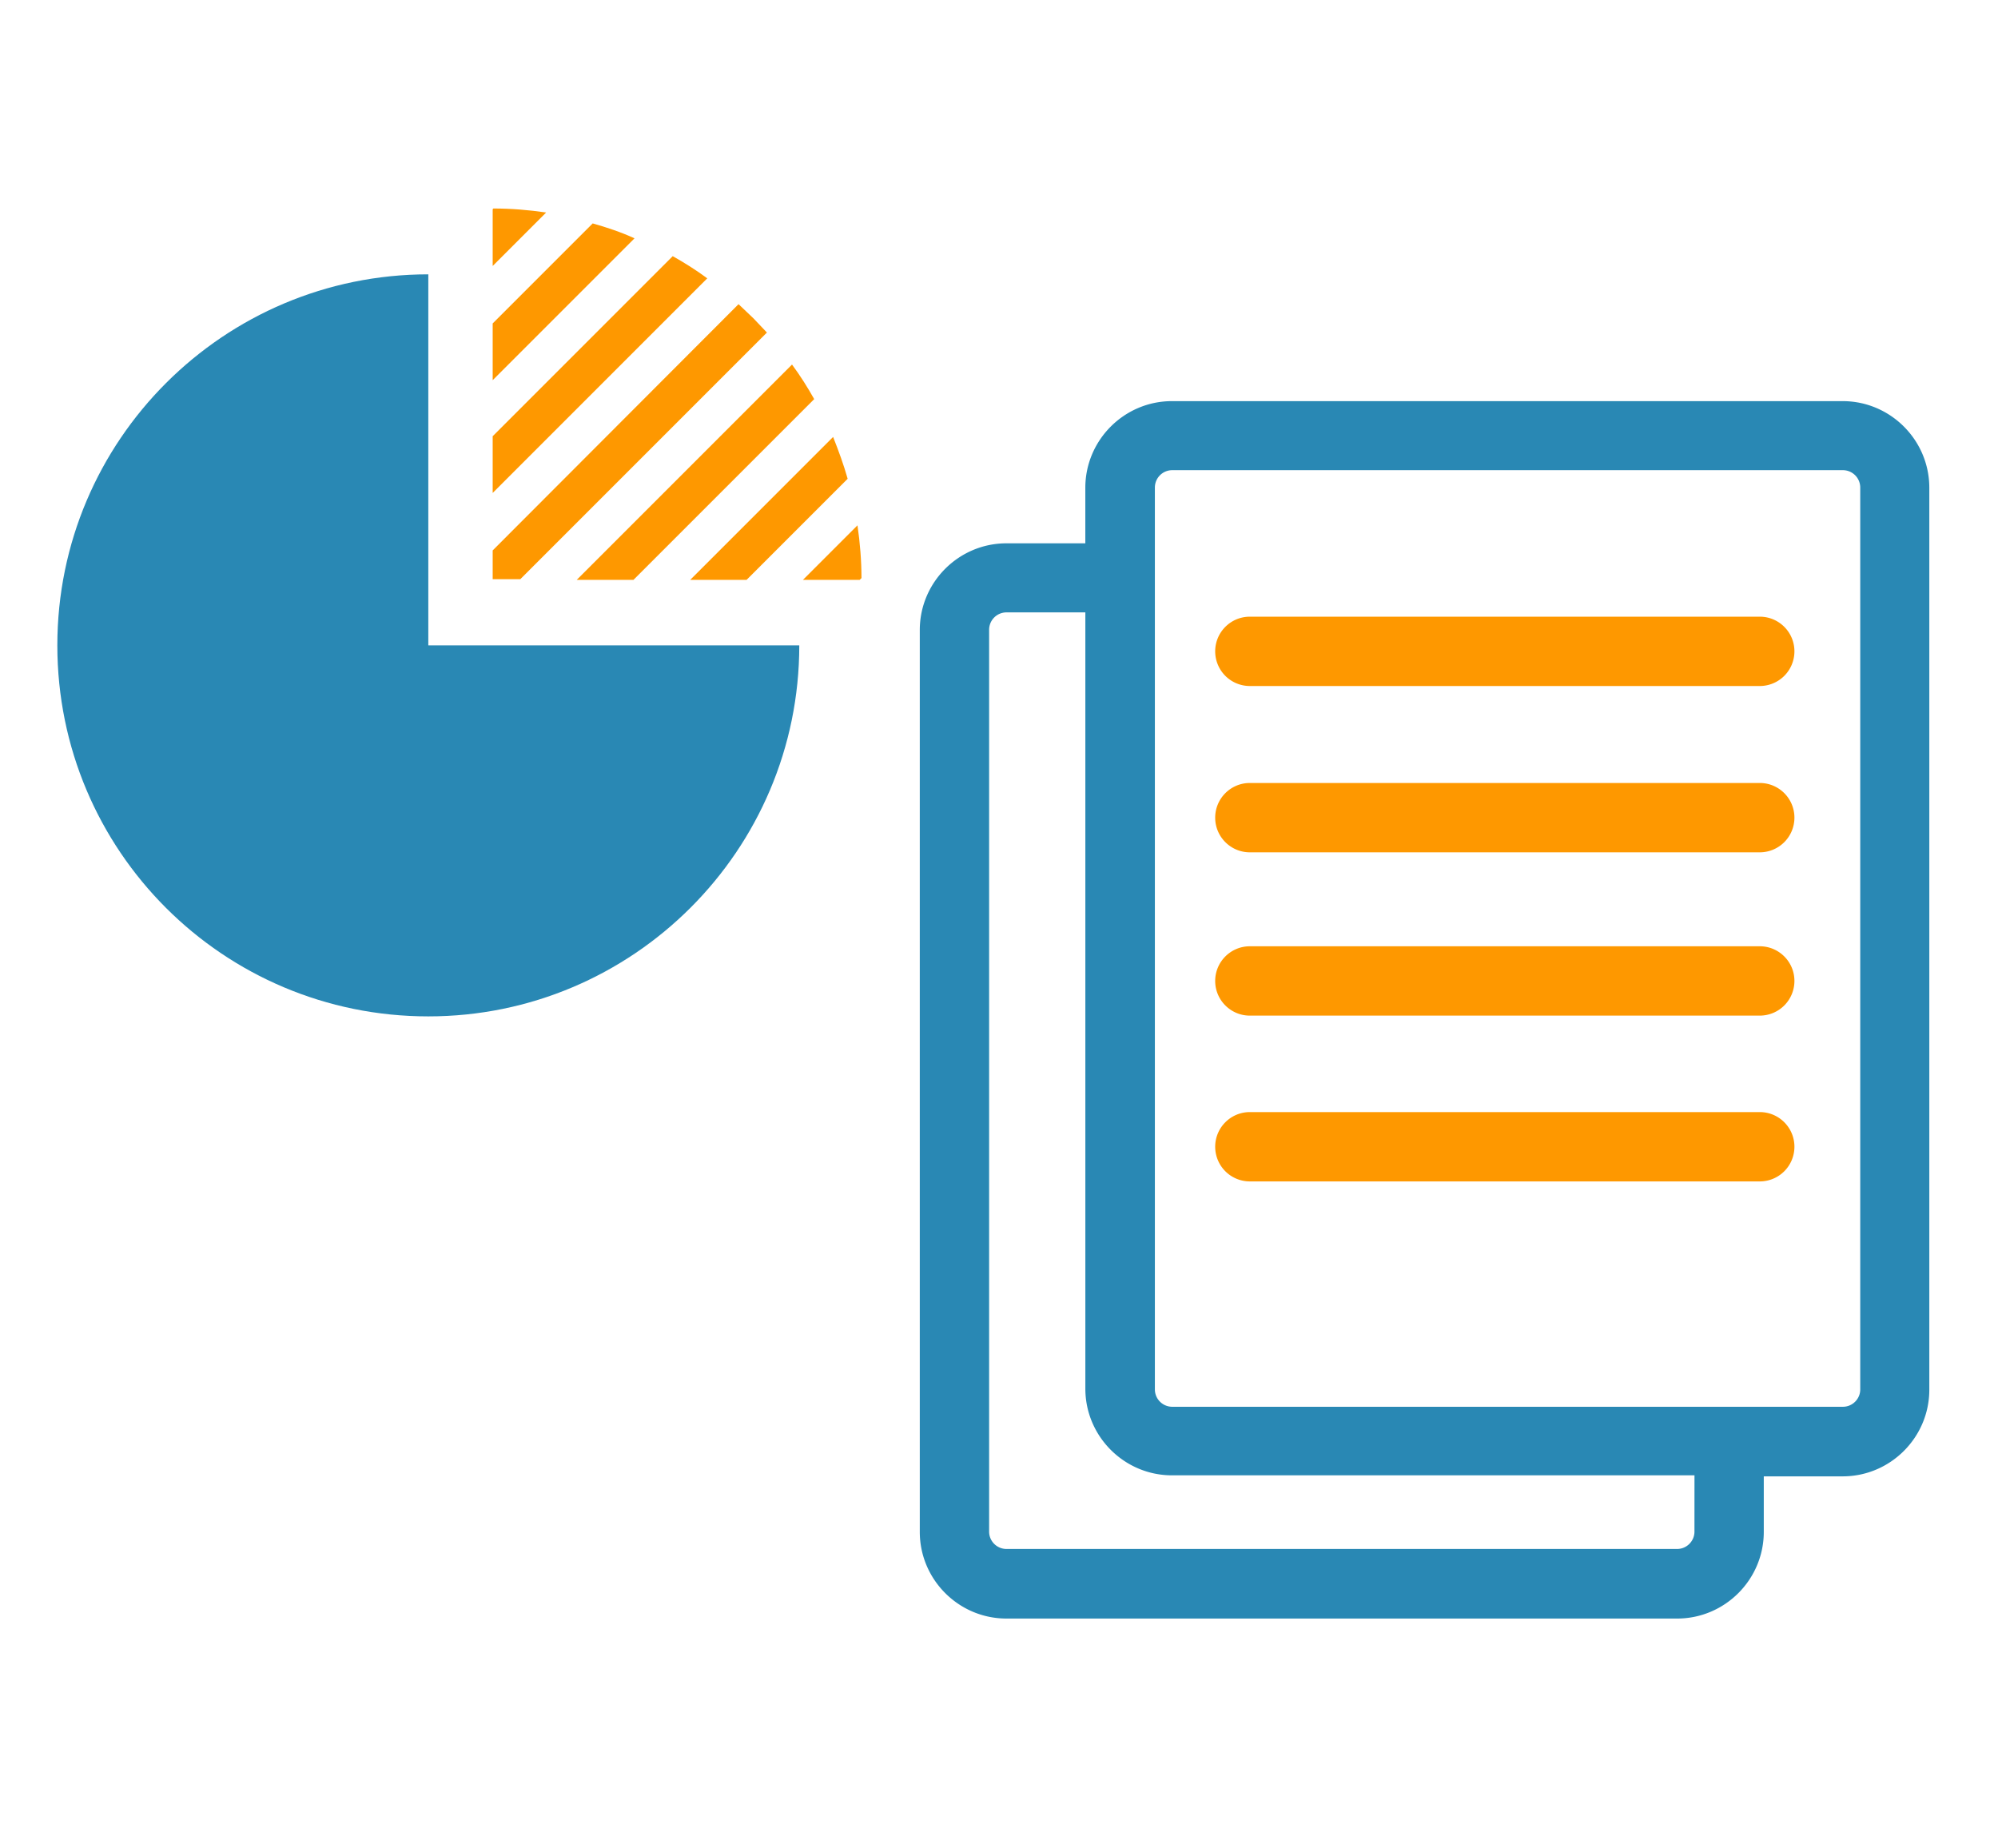
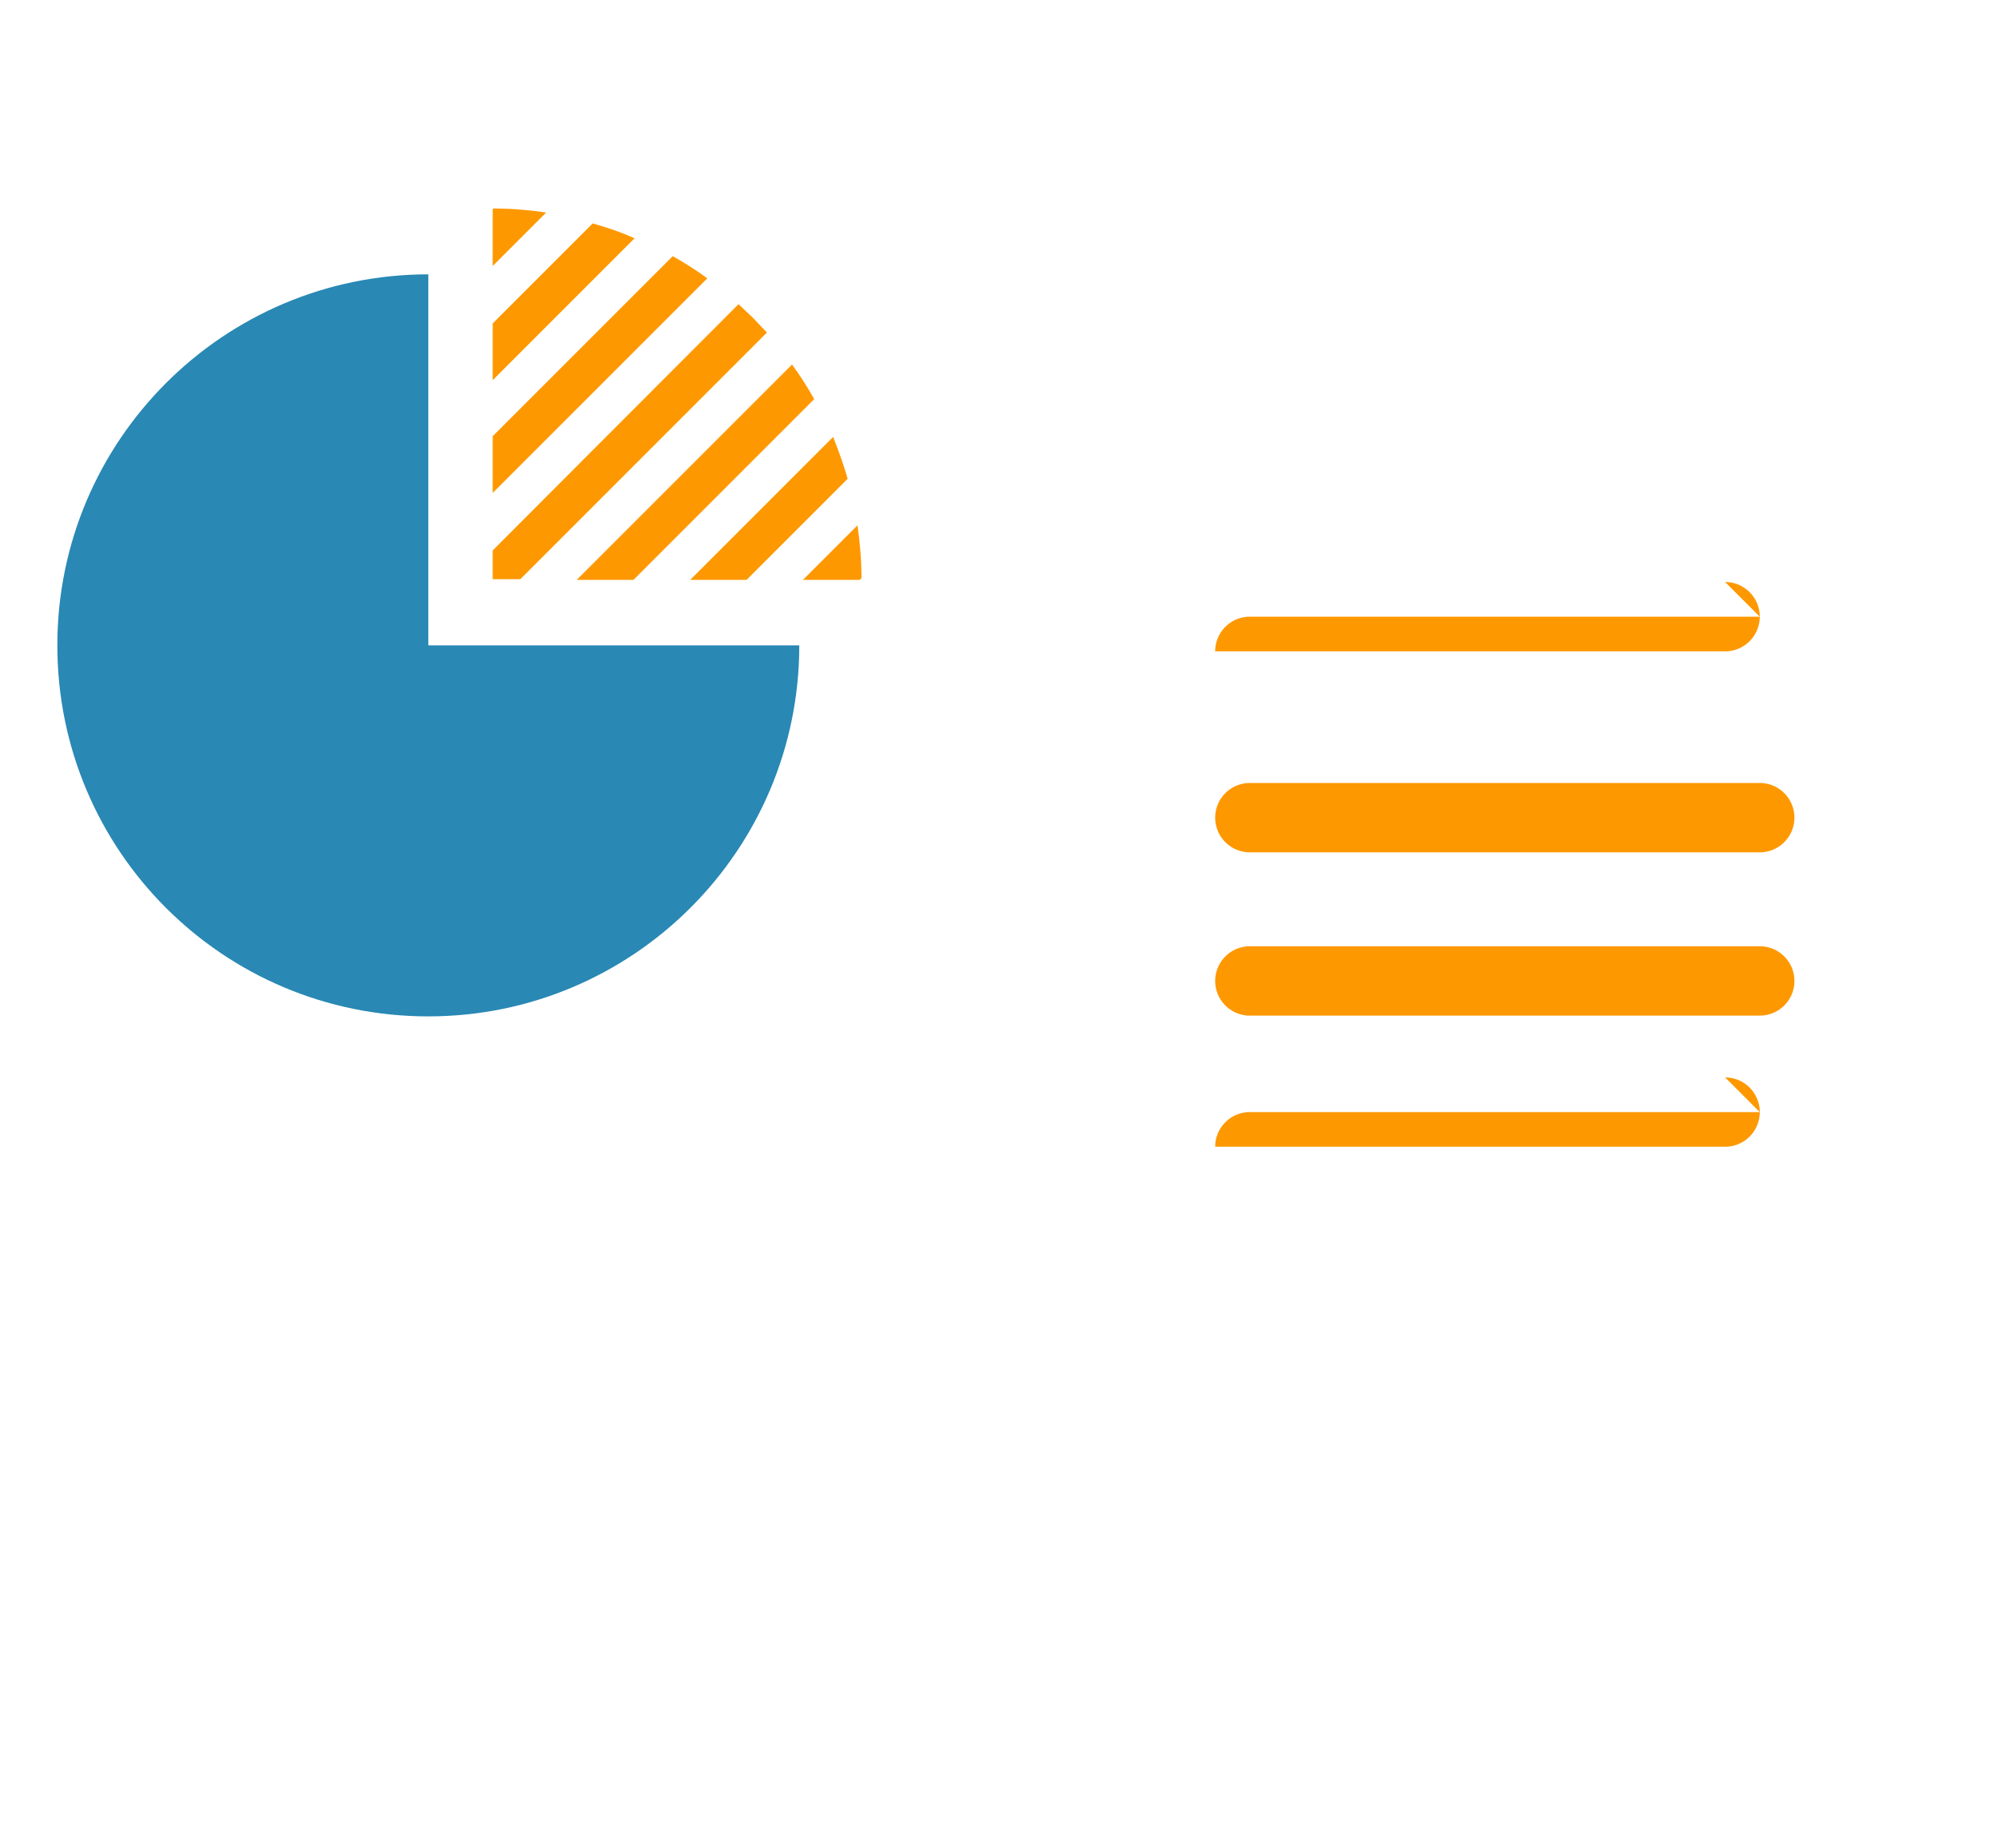
<svg xmlns="http://www.w3.org/2000/svg" xmlns:xlink="http://www.w3.org/1999/xlink" width="160" height="148" viewBox="0 0 42.151 38.947">
  <g transform="matrix(.276 0 0 .276 93.1 -596)">
    <g transform="matrix(.278 0 0 .278 -274 2140)">
      <path d="M-7 229H8.6l.5-.5c0-4.8-.4-9.7-1.1-14.5zm-35.8-89l-49.5 49.5v15.6l59-59c-3.1-2.3-6.3-4.3-9.5-6.1zm-22-9l-27.5 27.5v15.6l39-39c-3.7-1.7-7.6-3-11.5-4.1zm-12.8-3c-4.8-.7-9.6-1.1-14.5-1.1l-.2.2v15.6zm24 101l49.7-49.7c-1.8-3.2-3.8-6.4-6.1-9.5L-69.2 229zm36.7-68l-3.7-3.9-4.1-3.9-67.6 67.7v7.9h7.6zm-5.6 68l27.8-27.8c-1.1-3.9-2.5-7.7-4-11.5L-38 229z" fill="#fe9800" />
      <path d="m-110 145c-56.2 0-102 45.6-102 102s45.6 102 102 102c56.2 0 102-45.6 102-102h-102z" fill="#2988b4" />
    </g>
    <g transform="matrix(.192 0 0 .192 -275 2190)">
-       <path d="M409 0H142c-19 0-34.5 15.5-34.5 34.5v22.1H76.1c-19 0-34.5 15.5-34.5 34.5v359c0 19 15.5 34.5 34.5 34.5h267c19 0 34.5-15.5 34.5-34.5V428H409c19 0 34.5-15.5 34.5-34.5v-359C443.5 15.5 428 0 409 0zm-59 450c0 3.8-3.1 6.9-6.9 6.9h-267c-3.8 0-6.9-3.1-6.9-6.9V91a6.92 6.92 0 0 1 6.91-6.91h31.4v309c0 19 15.5 34.5 34.5 34.5h208zm66-56.6c0 3.8-3.1 6.9-6.9 6.9h-267a6.92 6.92 0 0 1-6.91-6.91v-359a6.92 6.92 0 0 1 6.91-6.91h267A6.92 6.92 0 0 1 416 34.4v359z" fill="#2988b4" />
      <g fill="#fe9800">
        <use xlink:href="#B" />
        <use xlink:href="#C" />
        <use xlink:href="#C" y="65" />
        <use xlink:href="#B" y="197.2" />
      </g>
    </g>
  </g>
  <defs>
-     <path id="B" d="M376 85.8H173c-7.63 0-13.8 6.2-13.8 13.8a13.8 13.8 0 0 0 13.8 13.8h203a13.8 13.8 0 0 0 13.8-13.8c.002-7.62-6.18-13.8-13.8-13.8z" />
+     <path id="B" d="M376 85.8H173c-7.63 0-13.8 6.2-13.8 13.8h203a13.8 13.8 0 0 0 13.8-13.8c.002-7.62-6.18-13.8-13.8-13.8z" />
    <path id="C" d="M376 152H173c-7.63 0-13.8 6.2-13.8 13.8 0 7.63 6.2 13.8 13.8 13.8h203a13.8 13.8 0 0 0 13.8-13.8c.002-7.62-6.18-13.8-13.8-13.8z" />
  </defs>
</svg>